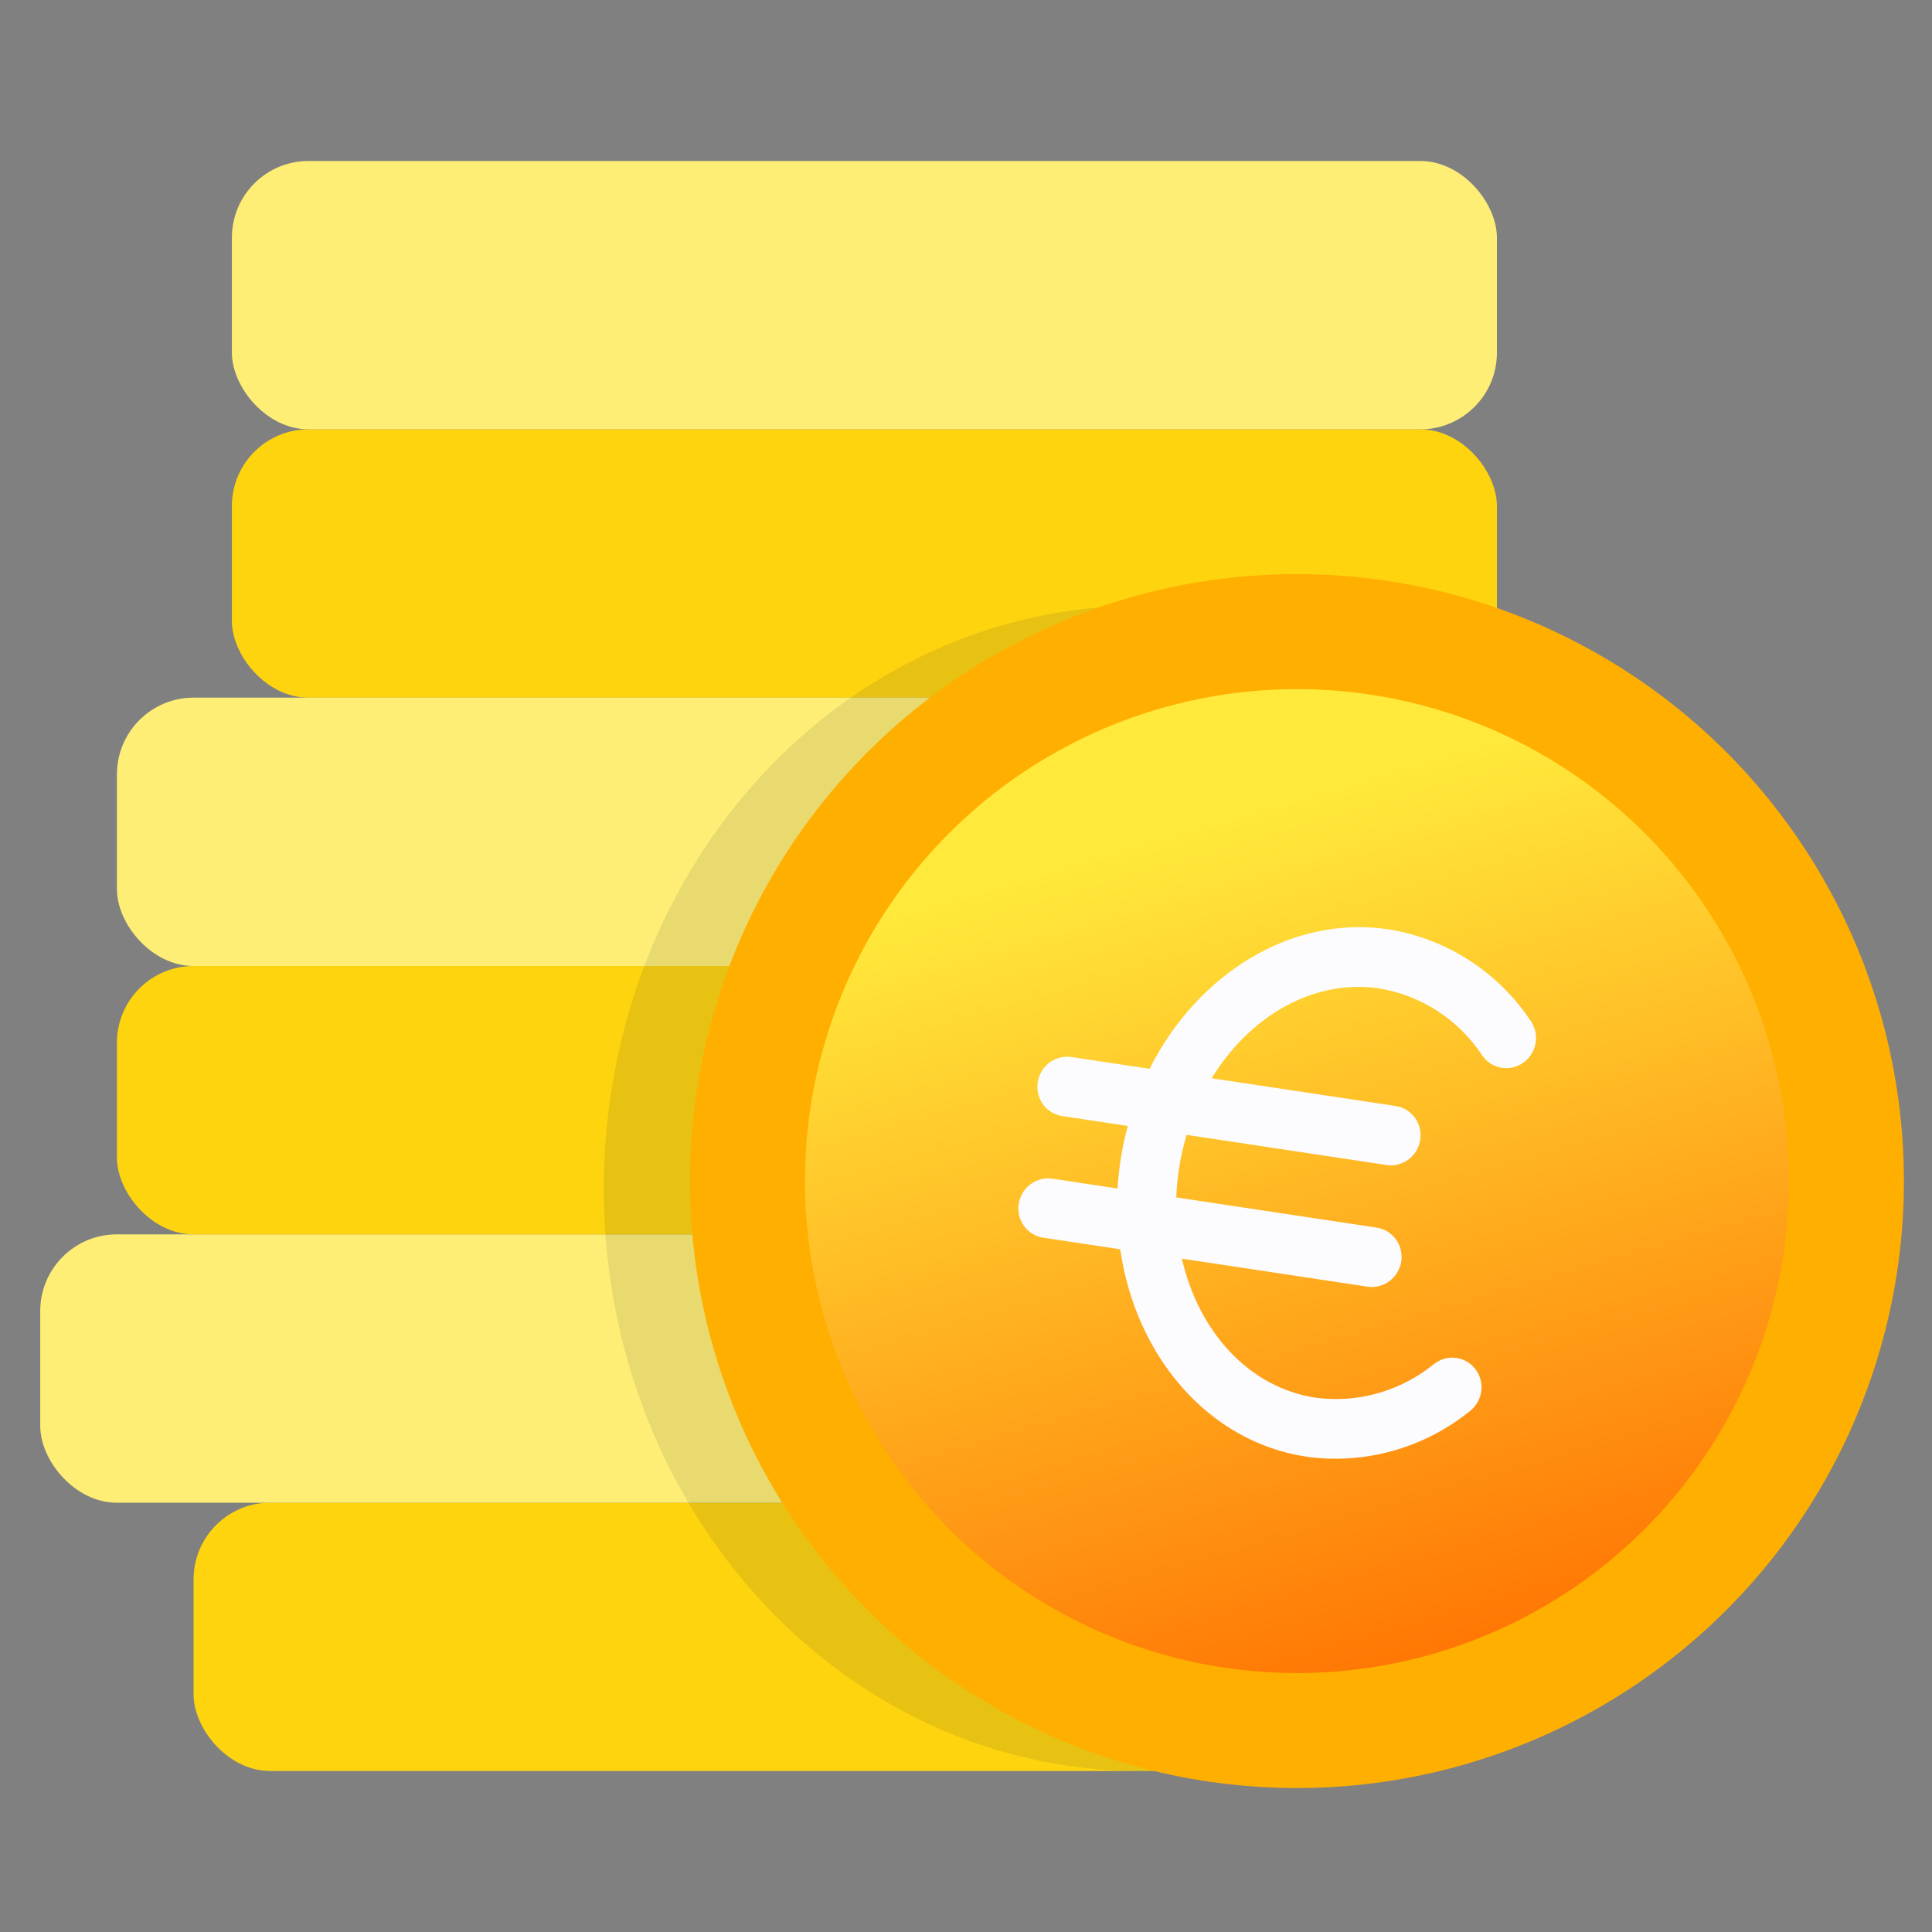
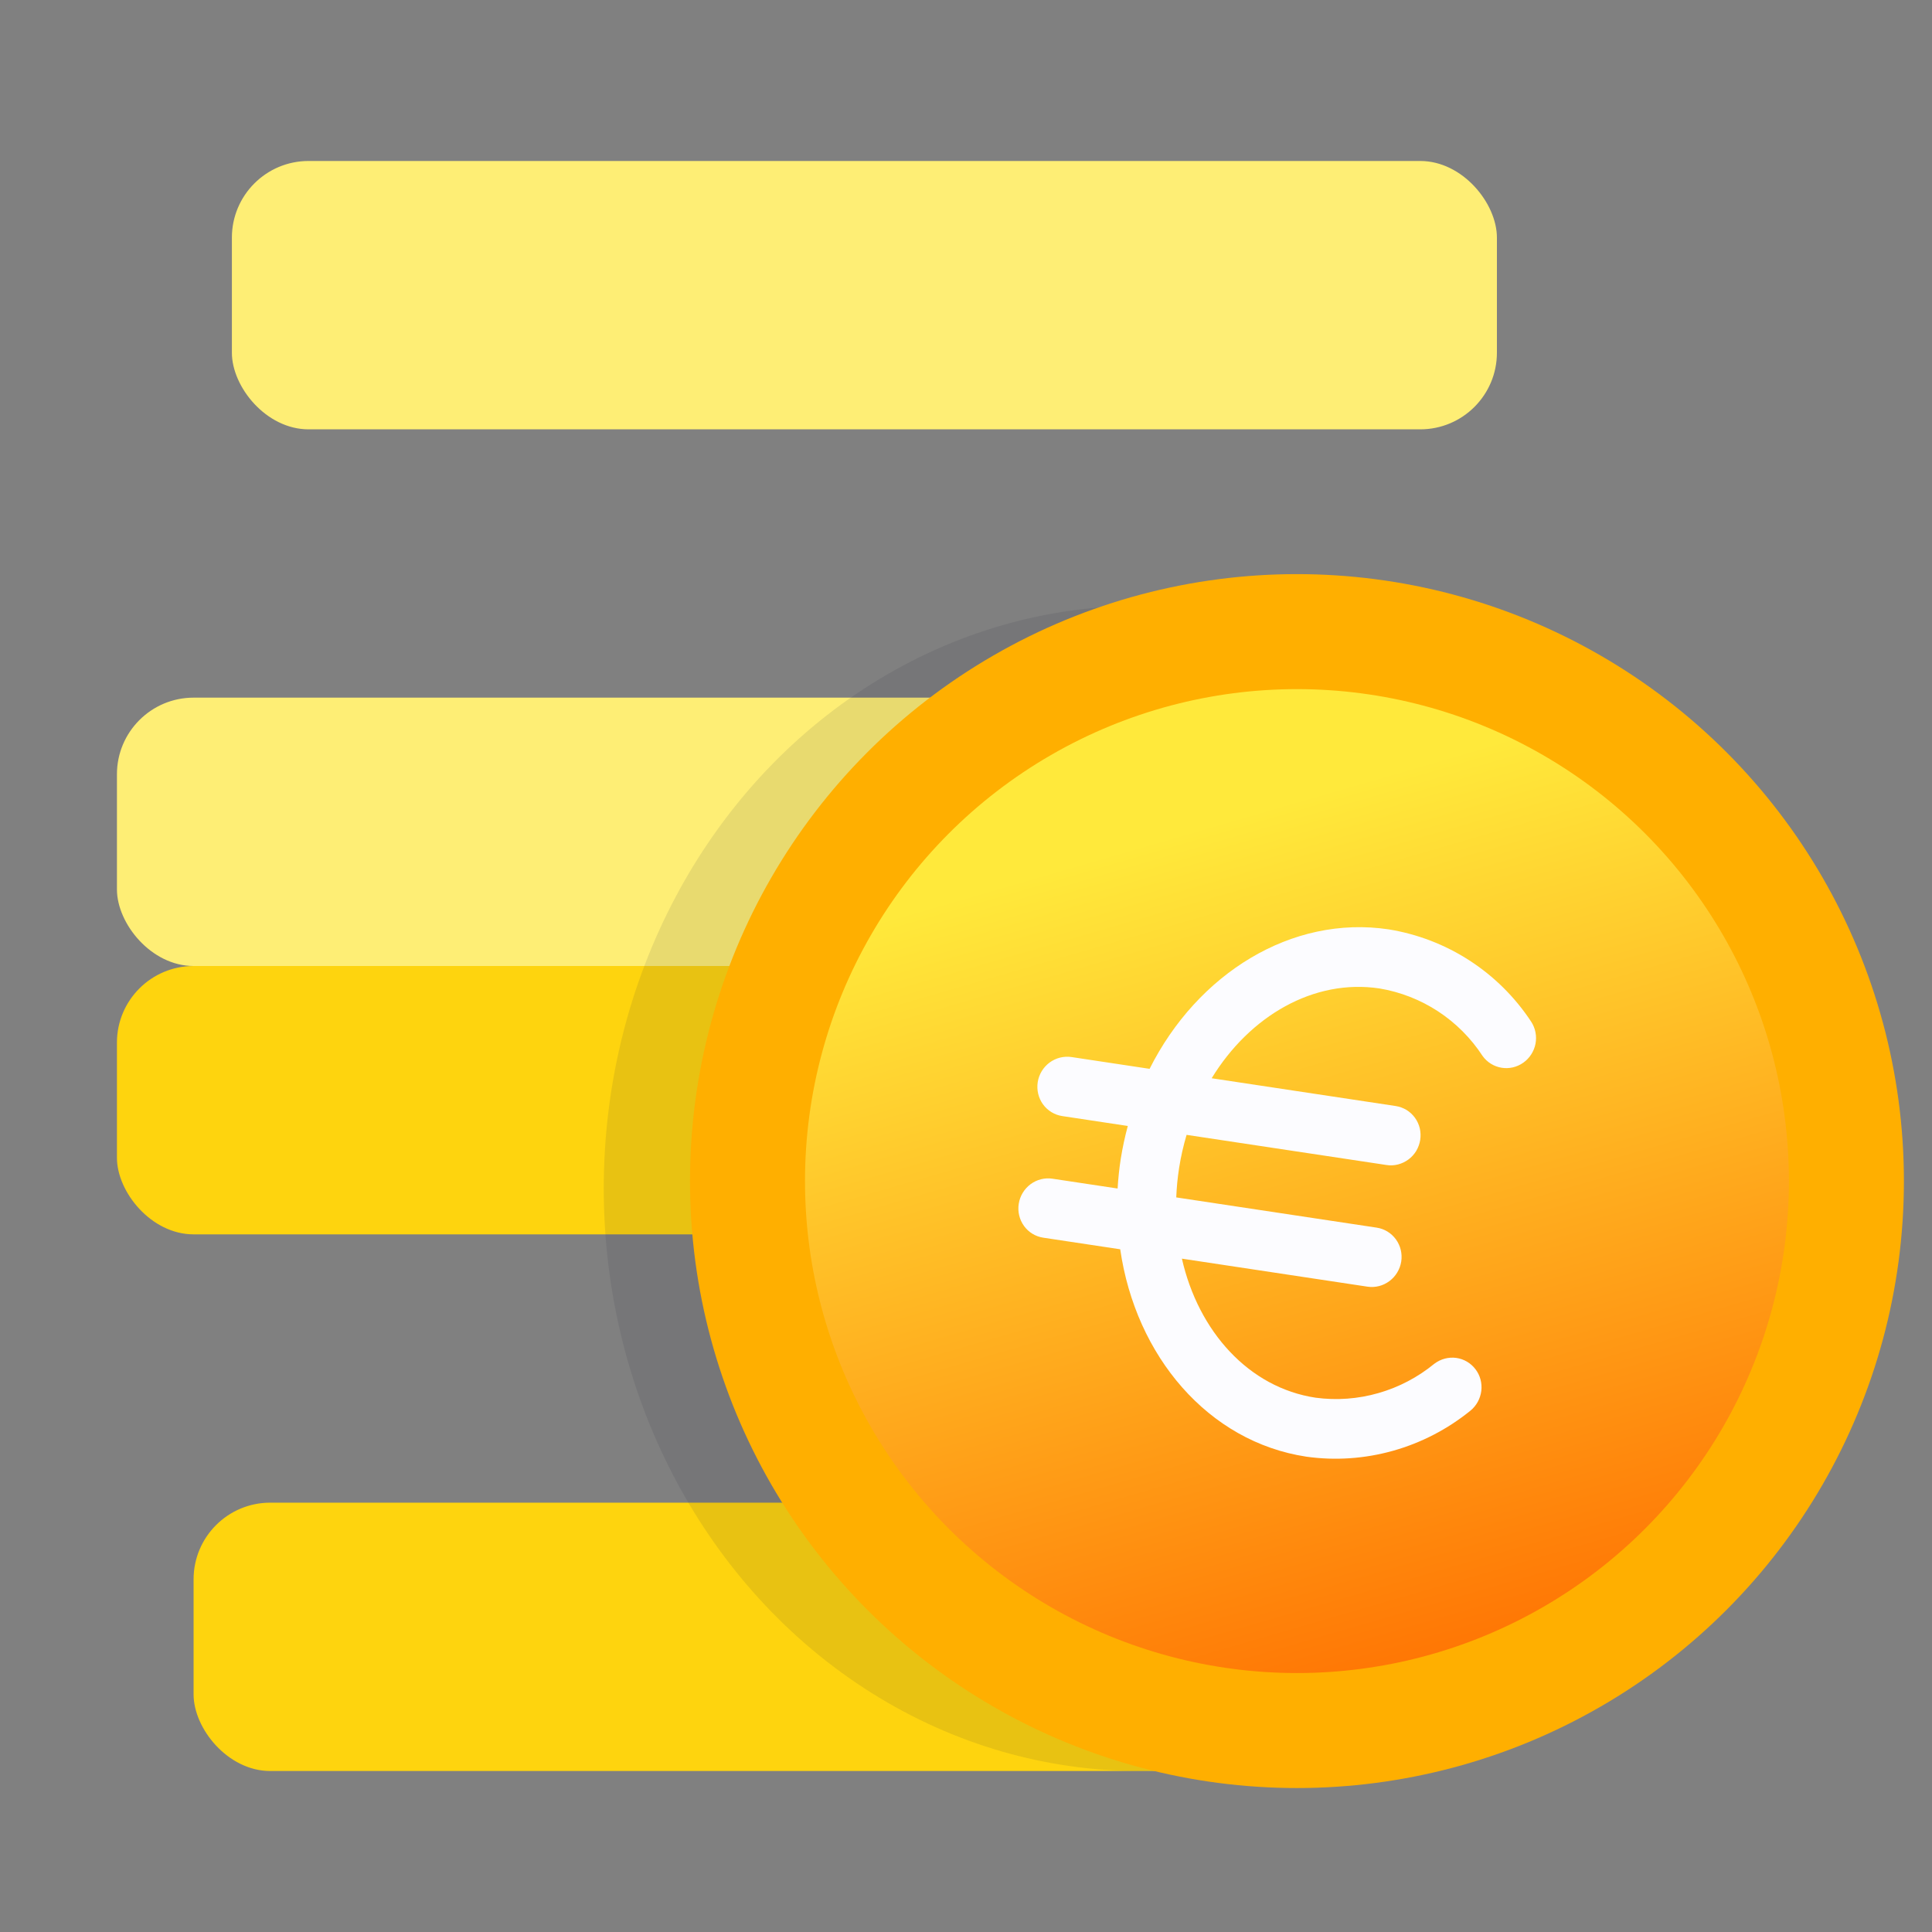
<svg xmlns="http://www.w3.org/2000/svg" width="40" height="40" viewBox="0 0 40 40" fill="none">
  <rect x="0" y="0" width="40" height="40" fill="#808080" stroke="none" />
  <rect x="4.008" y="31.111" width="26.191" height="5.556" rx="1.587" fill="#FED40E" />
-   <rect x="0.833" y="25.556" width="26.191" height="5.556" rx="1.587" fill="#FEEE75" />
  <rect x="2.421" y="20" width="26.191" height="5.556" rx="1.587" fill="#FED40E" />
-   <rect x="4.801" y="8.889" width="26.191" height="5.556" rx="1.587" fill="#FED40E" />
  <rect x="2.421" y="14.444" width="26.191" height="5.556" rx="1.587" fill="#FEEE75" />
  <rect x="4.801" y="3.333" width="26.191" height="5.556" rx="1.587" fill="#FEEE75" />
  <ellipse cx="23.591" cy="24.605" rx="11.091" ry="12.062" fill="#1F2132" fill-opacity="0.1" />
  <path d="M26.693 29.08C26.32 29.413 25.89 29.659 25.429 29.802C24.968 29.946 24.486 29.985 24.013 29.916C22.506 29.669 21.369 28.29 20.997 26.506L25.181 27.193C25.356 27.221 25.534 27.172 25.677 27.057C25.819 26.942 25.915 26.769 25.942 26.577C25.97 26.385 25.927 26.19 25.824 26.034C25.72 25.878 25.564 25.774 25.389 25.746L20.871 25.005C20.879 24.761 20.901 24.517 20.936 24.275C20.975 24.003 21.031 23.735 21.104 23.471L25.61 24.21C25.696 24.225 25.784 24.22 25.869 24.197C25.954 24.174 26.034 24.132 26.105 24.075C26.176 24.018 26.235 23.946 26.281 23.864C26.327 23.781 26.357 23.69 26.371 23.595C26.385 23.5 26.381 23.403 26.361 23.31C26.34 23.217 26.303 23.129 26.252 23.052C26.201 22.975 26.136 22.91 26.061 22.86C25.987 22.811 25.904 22.778 25.818 22.764L21.668 22.083C22.53 20.552 23.975 19.639 25.454 19.881C25.925 19.967 26.374 20.158 26.773 20.442C27.173 20.727 27.514 21.099 27.777 21.536C27.878 21.69 28.031 21.794 28.203 21.825C28.375 21.856 28.551 21.812 28.694 21.702C28.838 21.592 28.937 21.425 28.97 21.237C29.003 21.049 28.968 20.854 28.872 20.695C28.508 20.096 28.036 19.585 27.484 19.196C26.931 18.807 26.311 18.548 25.662 18.433C23.472 18.074 21.348 19.519 20.269 21.852L18.508 21.564C18.422 21.549 18.334 21.554 18.249 21.578C18.164 21.601 18.084 21.642 18.013 21.699C17.871 21.815 17.775 21.987 17.747 22.179C17.72 22.371 17.763 22.566 17.866 22.722C17.97 22.878 18.126 22.982 18.301 23.01L19.778 23.253C19.712 23.518 19.659 23.787 19.62 24.058C19.585 24.303 19.562 24.546 19.549 24.787L18.08 24.546C17.906 24.517 17.728 24.566 17.585 24.681C17.442 24.797 17.347 24.969 17.319 25.161C17.291 25.353 17.334 25.549 17.438 25.704C17.542 25.86 17.698 25.964 17.872 25.992L19.607 26.277C19.955 28.893 21.588 30.998 23.805 31.361C24.457 31.461 25.121 31.412 25.757 31.218C26.393 31.023 26.988 30.688 27.503 30.233C27.639 30.112 27.727 29.938 27.748 29.747C27.769 29.557 27.722 29.366 27.616 29.215C27.51 29.064 27.354 28.966 27.182 28.94C27.01 28.915 26.835 28.965 26.694 29.079L26.693 29.08Z" fill="#1F2132" fill-opacity="0.1" />
  <circle cx="26.852" cy="24.453" r="11.376" fill="url(#paint0_linear_1330_20945)" stroke="#FFAF00" stroke-width="2.381" />
  <path d="M29.7 28.232C29.358 28.513 28.963 28.721 28.539 28.842C28.116 28.964 27.673 28.996 27.239 28.938C25.855 28.73 24.811 27.565 24.47 26.059L28.312 26.639C28.472 26.663 28.635 26.622 28.766 26.524C28.897 26.427 28.985 26.281 29.011 26.119C29.036 25.957 28.997 25.792 28.901 25.66C28.806 25.529 28.663 25.441 28.503 25.417L24.353 24.791C24.361 24.585 24.381 24.379 24.413 24.175C24.449 23.946 24.501 23.719 24.567 23.496L28.705 24.12C28.784 24.133 28.865 24.129 28.943 24.109C29.021 24.089 29.095 24.054 29.16 24.006C29.225 23.958 29.28 23.897 29.322 23.828C29.363 23.758 29.391 23.681 29.404 23.601C29.416 23.52 29.413 23.439 29.395 23.36C29.376 23.281 29.342 23.207 29.295 23.142C29.247 23.077 29.188 23.022 29.12 22.98C29.051 22.939 28.975 22.911 28.896 22.899L25.086 22.324C25.877 21.031 27.204 20.26 28.562 20.465C28.994 20.537 29.407 20.699 29.774 20.939C30.14 21.179 30.454 21.493 30.695 21.862C30.788 21.992 30.929 22.08 31.086 22.106C31.244 22.133 31.406 22.095 31.538 22.002C31.669 21.91 31.76 21.768 31.791 21.61C31.821 21.451 31.789 21.287 31.701 21.152C31.367 20.646 30.933 20.215 30.426 19.887C29.919 19.558 29.349 19.339 28.753 19.242C26.742 18.939 24.791 20.159 23.801 22.129L22.184 21.885C22.105 21.873 22.024 21.878 21.946 21.897C21.868 21.917 21.794 21.952 21.729 22C21.598 22.098 21.51 22.243 21.485 22.405C21.46 22.567 21.499 22.732 21.594 22.864C21.69 22.995 21.833 23.083 21.993 23.107L23.35 23.312C23.289 23.536 23.241 23.763 23.204 23.992C23.172 24.198 23.151 24.403 23.139 24.607L21.791 24.404C21.631 24.379 21.467 24.421 21.336 24.518C21.205 24.616 21.117 24.761 21.092 24.923C21.066 25.085 21.106 25.25 21.201 25.382C21.296 25.514 21.44 25.601 21.6 25.625L23.193 25.865C23.512 28.075 25.012 29.852 27.048 30.159C27.646 30.243 28.256 30.201 28.84 30.037C29.425 29.873 29.97 29.59 30.444 29.206C30.569 29.104 30.649 28.956 30.669 28.796C30.688 28.635 30.645 28.474 30.547 28.347C30.45 28.219 30.307 28.136 30.149 28.114C29.991 28.093 29.83 28.135 29.701 28.232L29.7 28.232Z" fill="#FCFCFF" />
  <defs>
    <linearGradient id="paint0_linear_1330_20945" x1="24.976" y1="17.082" x2="30.068" y2="34.639" gradientUnits="userSpaceOnUse">
      <stop stop-color="#FFE93B" />
      <stop offset="1" stop-color="#FF7403" />
    </linearGradient>
  </defs>
</svg>